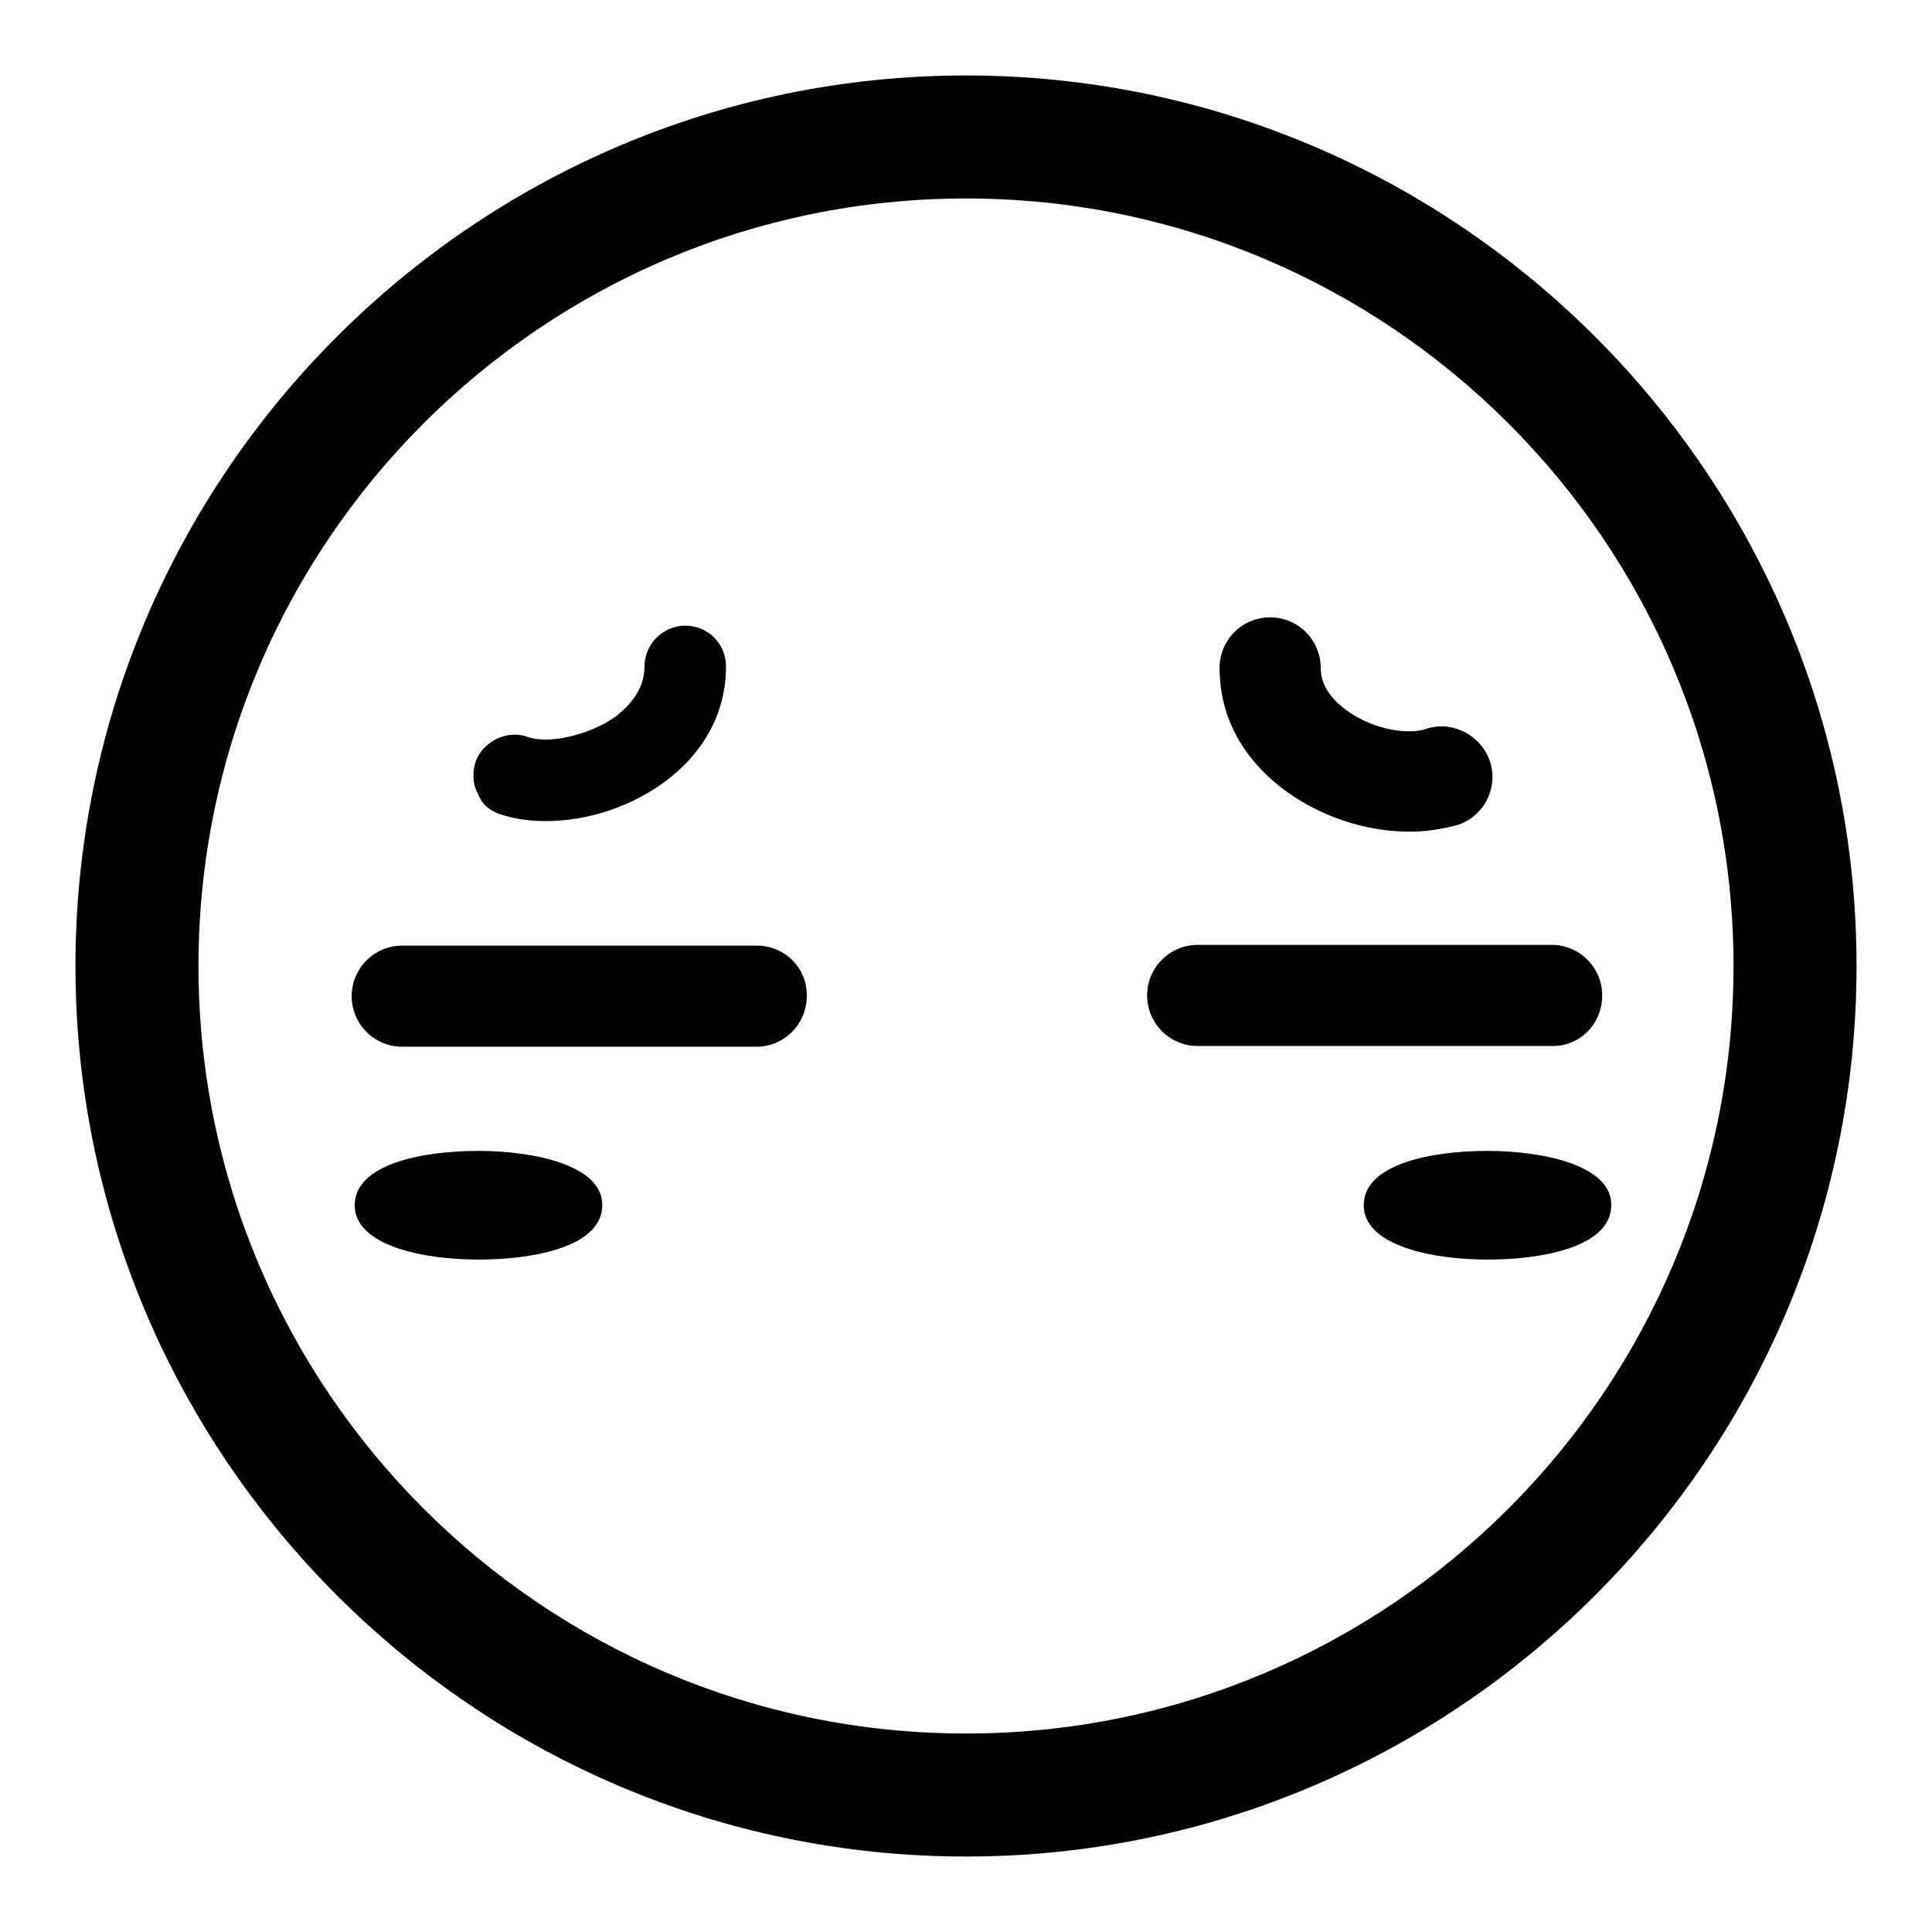
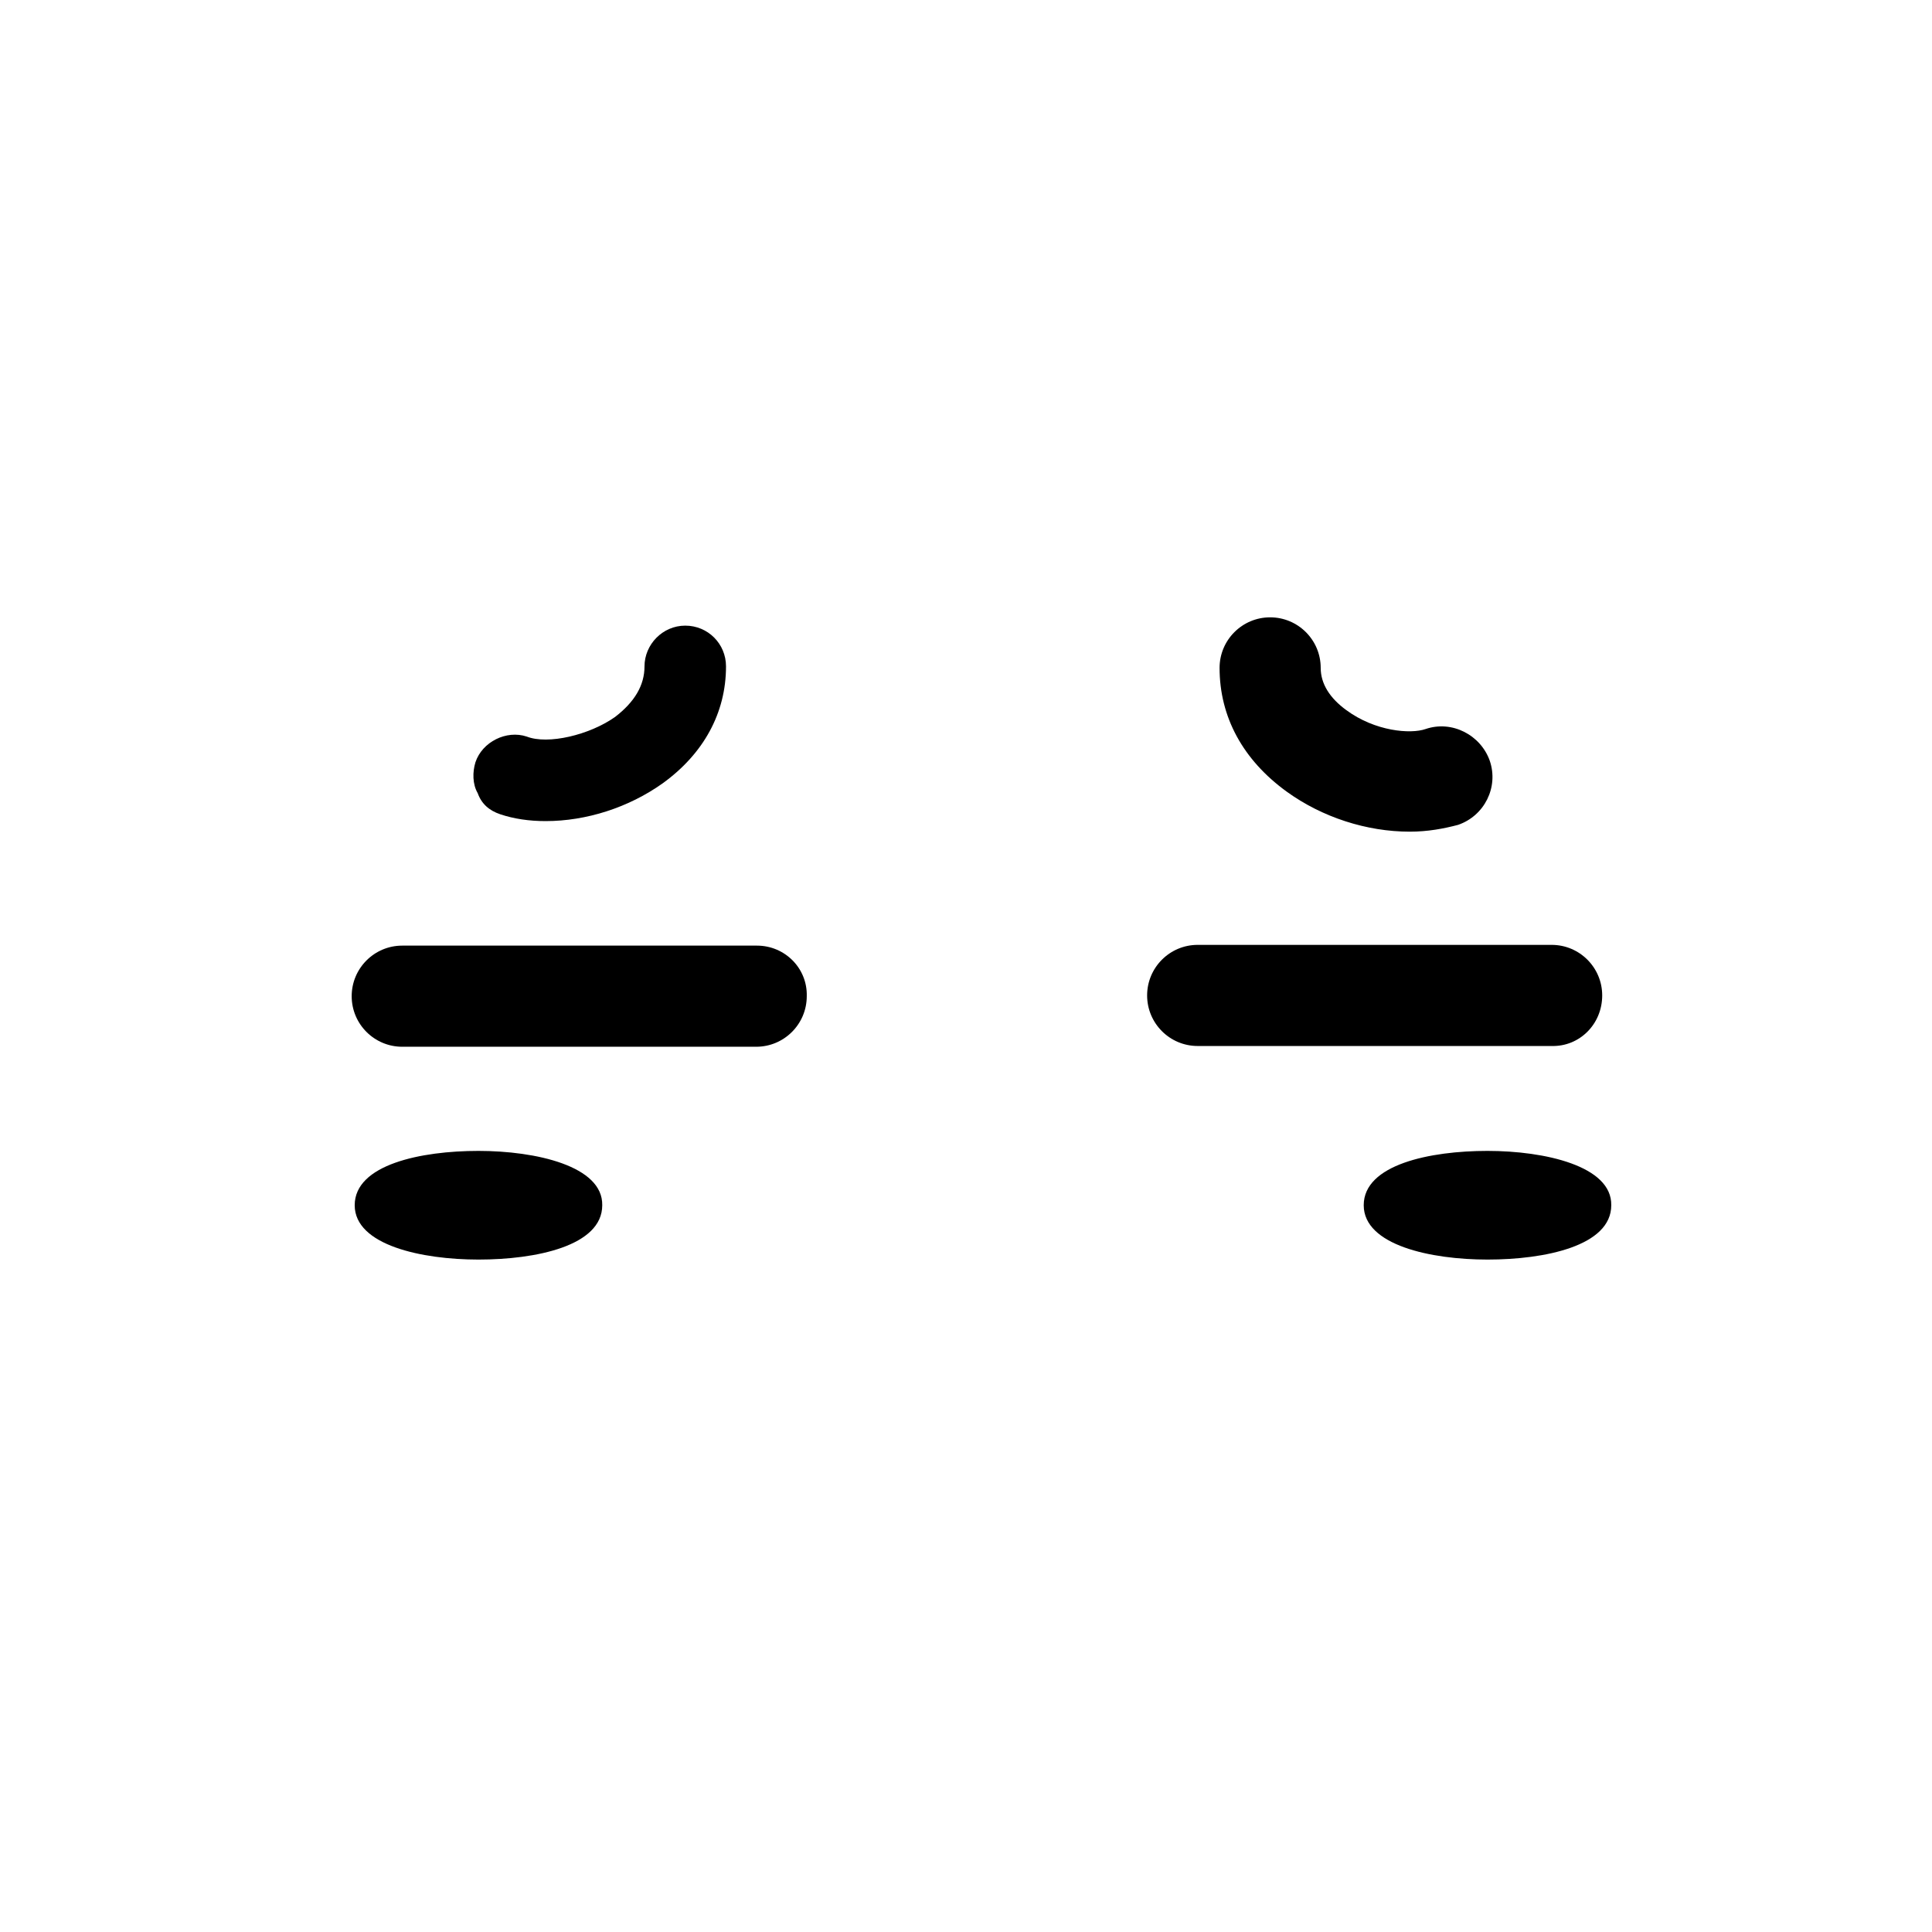
<svg xmlns="http://www.w3.org/2000/svg" version="1.1" x="0px" y="0px" viewBox="0 0 256 256" enable-background="new 0 0 256 256" xml:space="preserve">
  <g>
    <g>
-       <path fill="#000000" d="M128,10C63,10,10,63,10,128c0,65,53,118,118,118c65,0,118-53,118-118C246,63,193,10,128,10z M128,229.7c-56.1,0-101.7-45.6-101.7-101.7C26.3,71.9,71.9,26.3,128,26.3c56.1,0,101.7,45.6,101.7,101.7C229.7,184.1,184.1,229.7,128,229.7z" />
      <path fill="#000000" d="M63.4,152.5c-7.6,0-16.4,1.8-16.4,7.2c0,5.3,8.9,7.2,16.4,7.2c7.6,0,16.4-1.8,16.4-7.2C79.9,154.5,71,152.5,63.4,152.5z" />
      <path fill="#000000" d="M100.3,125.3H53.3c-3.7,0-6.7,3-6.7,6.7c0,3.7,3,6.7,6.7,6.7h46.9c3.7,0,6.7-3,6.7-6.7C107,128.3,104,125.3,100.3,125.3z" />
      <path fill="#000000" d="M66.3,107.9c1.8,0.6,3.8,0.9,6,0.9c5.4,0,11-1.8,15.5-5c5.4-3.9,8.4-9.3,8.4-15.5c0-3-2.4-5.4-5.4-5.4c-3,0-5.4,2.5-5.4,5.4c0,2.5-1.3,4.7-3.9,6.7c-3.4,2.4-8.9,3.7-11.7,2.6c-2.7-0.9-5.9,0.7-6.8,3.4c-0.4,1.3-0.4,2.9,0.3,4.1C63.8,106.5,64.8,107.4,66.3,107.9z" />
      <path fill="#000000" d="M212.3,131.9c0-3.7-3-6.7-6.7-6.7h-46.9c-3.7,0-6.7,3-6.7,6.7c0,3.7,3,6.7,6.7,6.7h46.9C209.3,138.7,212.3,135.7,212.3,131.9z" />
      <path fill="#000000" d="M170.5,104.9c4.7,3.4,10.6,5.3,16.3,5.3c2.4,0,4.5-0.4,6.4-0.9c3.5-1.2,5.4-5,4.2-8.5c-1.2-3.4-5-5.4-8.5-4.2c-2,0.7-6.7,0.3-10.5-2.5c-2.2-1.6-3.4-3.5-3.4-5.6c0-3.7-3-6.7-6.7-6.7c-3.7,0-6.7,3-6.7,6.7C161.6,95,164.7,100.7,170.5,104.9z" />
      <path fill="#000000" d="M197.1,152.5c-7.6,0-16.4,1.8-16.4,7.2c0,5.3,8.9,7.2,16.4,7.2c7.6,0,16.4-1.8,16.4-7.2C213.6,154.5,204.7,152.5,197.1,152.5z" />
    </g>
  </g>
</svg>